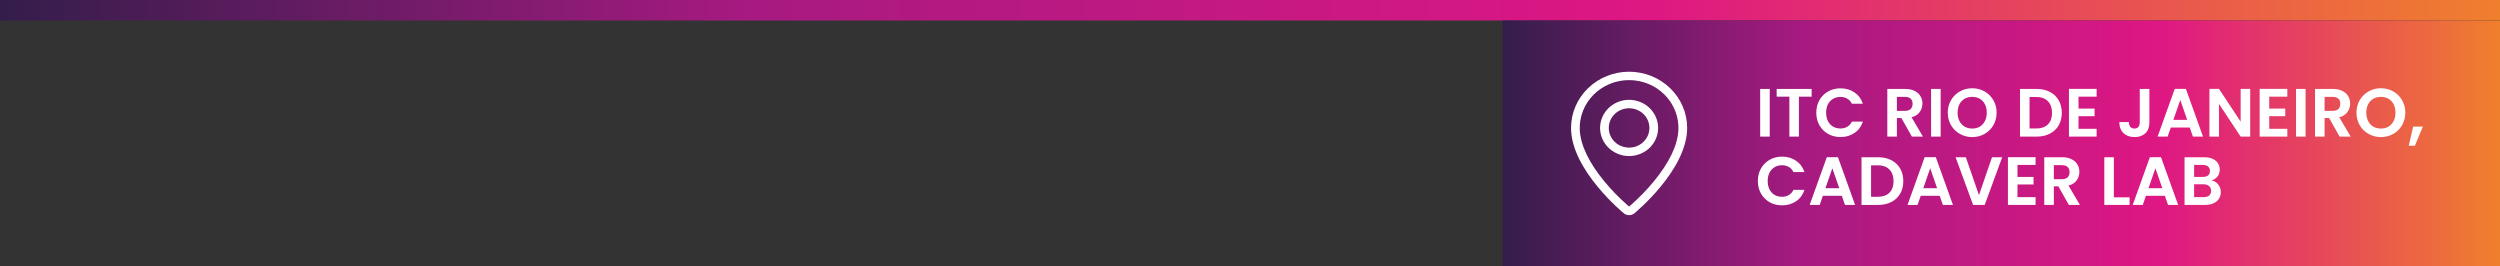
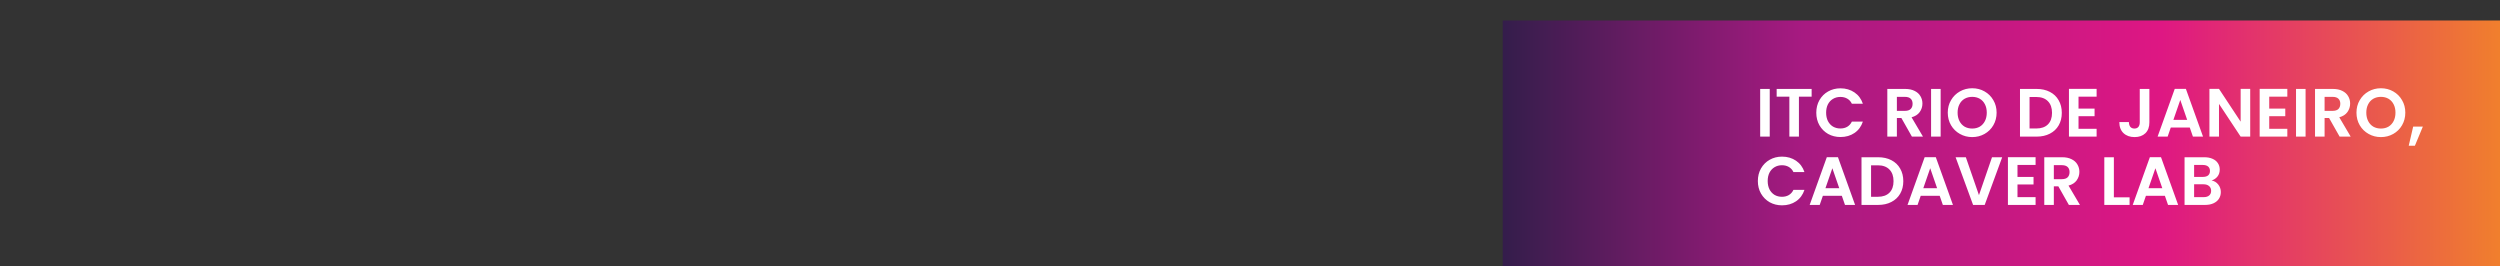
<svg xmlns="http://www.w3.org/2000/svg" width="366" height="39" viewBox="0 0 366 39" fill="none">
  <rect x="0" y="0" width="366" height="39" fill="#333333" stroke="none" />
-   <path d="M366 0H0V3H366V0Z" fill="url(#paint0_linear_119_3)" />
  <rect width="146" height="36" transform="translate(220 3)" fill="url(#paint1_linear_119_3)" />
-   <path fill-rule="evenodd" clip-rule="evenodd" d="M238.762 30.016C239.984 28.942 241.115 27.775 242.144 26.526C244.312 23.889 245.63 21.289 245.72 18.978C245.755 18.038 245.594 17.101 245.247 16.223C244.901 15.345 244.374 14.544 243.7 13.867C243.026 13.19 242.219 12.652 241.325 12.284C240.431 11.916 239.47 11.727 238.499 11.727C237.529 11.727 236.568 11.916 235.674 12.284C234.78 12.652 233.972 13.19 233.299 13.867C232.625 14.544 232.098 15.345 231.751 16.223C231.405 17.101 231.244 18.038 231.279 18.978C231.37 21.289 232.689 23.889 234.856 26.526C235.885 27.775 237.016 28.942 238.238 30.016C238.355 30.119 238.443 30.194 238.5 30.24L238.762 30.016ZM237.716 31.215C237.716 31.215 230 24.922 230 18.731C230 16.548 230.896 14.454 232.49 12.911C234.084 11.367 236.246 10.5 238.5 10.5C240.754 10.5 242.916 11.367 244.51 12.911C246.104 14.454 247 16.548 247 18.731C247 24.922 239.284 31.215 239.284 31.215C238.855 31.597 238.148 31.593 237.716 31.215ZM238.5 21.611C239.289 21.611 240.046 21.308 240.604 20.768C241.162 20.227 241.475 19.495 241.475 18.731C241.475 17.967 241.162 17.234 240.604 16.694C240.046 16.153 239.289 15.85 238.5 15.85C237.711 15.85 236.954 16.153 236.396 16.694C235.838 17.234 235.525 17.967 235.525 18.731C235.525 19.495 235.838 20.227 236.396 20.768C236.954 21.308 237.711 21.611 238.5 21.611ZM238.5 22.846C237.373 22.846 236.292 22.412 235.495 21.641C234.698 20.869 234.25 19.822 234.25 18.731C234.25 17.639 234.698 16.593 235.495 15.821C236.292 15.049 237.373 14.615 238.5 14.615C239.627 14.615 240.708 15.049 241.505 15.821C242.302 16.593 242.75 17.639 242.75 18.731C242.75 19.822 242.302 20.869 241.505 21.641C240.708 22.412 239.627 22.846 238.5 22.846Z" fill="white" />
  <path d="M259.09 13.02V20H257.69V13.02H259.09ZM265.223 13.02V14.15H263.363V20H261.963V14.15H260.103V13.02H265.223ZM265.905 16.5C265.905 15.813 266.058 15.2 266.365 14.66C266.678 14.113 267.101 13.69 267.635 13.39C268.175 13.083 268.778 12.93 269.445 12.93C270.225 12.93 270.908 13.13 271.495 13.53C272.081 13.93 272.491 14.483 272.725 15.19H271.115C270.955 14.857 270.728 14.607 270.435 14.44C270.148 14.273 269.815 14.19 269.435 14.19C269.028 14.19 268.665 14.287 268.345 14.48C268.031 14.667 267.785 14.933 267.605 15.28C267.431 15.627 267.345 16.033 267.345 16.5C267.345 16.96 267.431 17.367 267.605 17.72C267.785 18.067 268.031 18.337 268.345 18.53C268.665 18.717 269.028 18.81 269.435 18.81C269.815 18.81 270.148 18.727 270.435 18.56C270.728 18.387 270.955 18.133 271.115 17.8H272.725C272.491 18.513 272.081 19.07 271.495 19.47C270.915 19.863 270.231 20.06 269.445 20.06C268.778 20.06 268.175 19.91 267.635 19.61C267.101 19.303 266.678 18.88 266.365 18.34C266.058 17.8 265.905 17.187 265.905 16.5ZM279.903 20L278.363 17.28H277.703V20H276.303V13.02H278.923C279.463 13.02 279.923 13.117 280.303 13.31C280.683 13.497 280.967 13.753 281.153 14.08C281.347 14.4 281.443 14.76 281.443 15.16C281.443 15.62 281.31 16.037 281.043 16.41C280.777 16.777 280.38 17.03 279.853 17.17L281.523 20H279.903ZM277.703 16.23H278.873C279.253 16.23 279.537 16.14 279.723 15.96C279.91 15.773 280.003 15.517 280.003 15.19C280.003 14.87 279.91 14.623 279.723 14.45C279.537 14.27 279.253 14.18 278.873 14.18H277.703V16.23ZM284.11 13.02V20H282.71V13.02H284.11ZM288.733 20.07C288.079 20.07 287.479 19.917 286.933 19.61C286.386 19.303 285.953 18.88 285.633 18.34C285.313 17.793 285.153 17.177 285.153 16.49C285.153 15.81 285.313 15.2 285.633 14.66C285.953 14.113 286.386 13.687 286.933 13.38C287.479 13.073 288.079 12.92 288.733 12.92C289.393 12.92 289.993 13.073 290.533 13.38C291.079 13.687 291.509 14.113 291.823 14.66C292.143 15.2 292.303 15.81 292.303 16.49C292.303 17.177 292.143 17.793 291.823 18.34C291.509 18.88 291.079 19.303 290.533 19.61C289.986 19.917 289.386 20.07 288.733 20.07ZM288.733 18.82C289.153 18.82 289.523 18.727 289.843 18.54C290.163 18.347 290.413 18.073 290.593 17.72C290.773 17.367 290.863 16.957 290.863 16.49C290.863 16.023 290.773 15.617 290.593 15.27C290.413 14.917 290.163 14.647 289.843 14.46C289.523 14.273 289.153 14.18 288.733 14.18C288.313 14.18 287.939 14.273 287.613 14.46C287.293 14.647 287.043 14.917 286.863 15.27C286.683 15.617 286.593 16.023 286.593 16.49C286.593 16.957 286.683 17.367 286.863 17.72C287.043 18.073 287.293 18.347 287.613 18.54C287.939 18.727 288.313 18.82 288.733 18.82ZM298.167 13.02C298.9 13.02 299.544 13.163 300.097 13.45C300.657 13.737 301.087 14.147 301.387 14.68C301.694 15.207 301.847 15.82 301.847 16.52C301.847 17.22 301.694 17.833 301.387 18.36C301.087 18.88 300.657 19.283 300.097 19.57C299.544 19.857 298.9 20 298.167 20H295.727V13.02H298.167ZM298.117 18.81C298.85 18.81 299.417 18.61 299.817 18.21C300.217 17.81 300.417 17.247 300.417 16.52C300.417 15.793 300.217 15.227 299.817 14.82C299.417 14.407 298.85 14.2 298.117 14.2H297.127V18.81H298.117ZM304.295 14.15V15.9H306.645V17.01H304.295V18.86H306.945V20H302.895V13.01H306.945V14.15H304.295ZM314.67 13.02V17.92C314.67 18.6 314.473 19.13 314.08 19.51C313.687 19.883 313.16 20.07 312.5 20.07C311.833 20.07 311.293 19.877 310.88 19.49C310.473 19.103 310.27 18.563 310.27 17.87H311.67C311.677 18.17 311.747 18.403 311.88 18.57C312.02 18.737 312.22 18.82 312.48 18.82C312.733 18.82 312.927 18.74 313.06 18.58C313.193 18.42 313.26 18.2 313.26 17.92V13.02H314.67ZM320.583 18.67H317.803L317.343 20H315.873L318.383 13.01H320.013L322.523 20H321.043L320.583 18.67ZM320.203 17.55L319.193 14.63L318.183 17.55H320.203ZM329.431 20H328.031L324.861 15.21V20H323.461V13.01H324.861L328.031 17.81V13.01H329.431V20ZM332.215 14.15V15.9H334.565V17.01H332.215V18.86H334.865V20H330.815V13.01H334.865V14.15H332.215ZM337.537 13.02V20H336.137V13.02H337.537ZM342.52 20L340.98 17.28H340.32V20H338.92V13.02H341.54C342.08 13.02 342.54 13.117 342.92 13.31C343.3 13.497 343.584 13.753 343.77 14.08C343.964 14.4 344.06 14.76 344.06 15.16C344.06 15.62 343.927 16.037 343.66 16.41C343.394 16.777 342.997 17.03 342.47 17.17L344.14 20H342.52ZM340.32 16.23H341.49C341.87 16.23 342.154 16.14 342.34 15.96C342.527 15.773 342.62 15.517 342.62 15.19C342.62 14.87 342.527 14.623 342.34 14.45C342.154 14.27 341.87 14.18 341.49 14.18H340.32V16.23ZM348.567 20.07C347.913 20.07 347.313 19.917 346.767 19.61C346.22 19.303 345.787 18.88 345.467 18.34C345.147 17.793 344.987 17.177 344.987 16.49C344.987 15.81 345.147 15.2 345.467 14.66C345.787 14.113 346.22 13.687 346.767 13.38C347.313 13.073 347.913 12.92 348.567 12.92C349.227 12.92 349.827 13.073 350.367 13.38C350.913 13.687 351.343 14.113 351.657 14.66C351.977 15.2 352.137 15.81 352.137 16.49C352.137 17.177 351.977 17.793 351.657 18.34C351.343 18.88 350.913 19.303 350.367 19.61C349.82 19.917 349.22 20.07 348.567 20.07ZM348.567 18.82C348.987 18.82 349.357 18.727 349.677 18.54C349.997 18.347 350.247 18.073 350.427 17.72C350.607 17.367 350.697 16.957 350.697 16.49C350.697 16.023 350.607 15.617 350.427 15.27C350.247 14.917 349.997 14.647 349.677 14.46C349.357 14.273 348.987 14.18 348.567 14.18C348.147 14.18 347.773 14.273 347.447 14.46C347.127 14.647 346.877 14.917 346.697 15.27C346.517 15.617 346.427 16.023 346.427 16.49C346.427 16.957 346.517 17.367 346.697 17.72C346.877 18.073 347.127 18.347 347.447 18.54C347.773 18.727 348.147 18.82 348.567 18.82ZM354.708 18.53L353.538 21.34H352.638L353.288 18.53H354.708ZM257.35 26.5C257.35 25.813 257.503 25.2 257.81 24.66C258.123 24.113 258.547 23.69 259.08 23.39C259.62 23.083 260.223 22.93 260.89 22.93C261.67 22.93 262.353 23.13 262.94 23.53C263.527 23.93 263.937 24.483 264.17 25.19H262.56C262.4 24.857 262.173 24.607 261.88 24.44C261.593 24.273 261.26 24.19 260.88 24.19C260.473 24.19 260.11 24.287 259.79 24.48C259.477 24.667 259.23 24.933 259.05 25.28C258.877 25.627 258.79 26.033 258.79 26.5C258.79 26.96 258.877 27.367 259.05 27.72C259.23 28.067 259.477 28.337 259.79 28.53C260.11 28.717 260.473 28.81 260.88 28.81C261.26 28.81 261.593 28.727 261.88 28.56C262.173 28.387 262.4 28.133 262.56 27.8H264.17C263.937 28.513 263.527 29.07 262.94 29.47C262.36 29.863 261.677 30.06 260.89 30.06C260.223 30.06 259.62 29.91 259.08 29.61C258.547 29.303 258.123 28.88 257.81 28.34C257.503 27.8 257.35 27.187 257.35 26.5ZM269.646 28.67H266.866L266.406 30H264.936L267.446 23.01H269.076L271.586 30H270.106L269.646 28.67ZM269.266 27.55L268.256 24.63L267.246 27.55H269.266ZM274.964 23.02C275.697 23.02 276.341 23.163 276.894 23.45C277.454 23.737 277.884 24.147 278.184 24.68C278.491 25.207 278.644 25.82 278.644 26.52C278.644 27.22 278.491 27.833 278.184 28.36C277.884 28.88 277.454 29.283 276.894 29.57C276.341 29.857 275.697 30 274.964 30H272.524V23.02H274.964ZM274.914 28.81C275.647 28.81 276.214 28.61 276.614 28.21C277.014 27.81 277.214 27.247 277.214 26.52C277.214 25.793 277.014 25.227 276.614 24.82C276.214 24.407 275.647 24.2 274.914 24.2H273.924V28.81H274.914ZM283.972 28.67H281.192L280.732 30H279.262L281.772 23.01H283.402L285.912 30H284.432L283.972 28.67ZM283.592 27.55L282.582 24.63L281.572 27.55H283.592ZM293.12 23.02L290.56 30H288.86L286.3 23.02H287.8L289.72 28.57L291.63 23.02H293.12ZM295.36 24.15V25.9H297.71V27.01H295.36V28.86H298.01V30H293.96V23.01H298.01V24.15H295.36ZM302.882 30L301.342 27.28H300.682V30H299.282V23.02H301.902C302.442 23.02 302.902 23.117 303.282 23.31C303.662 23.497 303.945 23.753 304.132 24.08C304.325 24.4 304.422 24.76 304.422 25.16C304.422 25.62 304.288 26.037 304.022 26.41C303.755 26.777 303.358 27.03 302.832 27.17L304.502 30H302.882ZM300.682 26.23H301.852C302.232 26.23 302.515 26.14 302.702 25.96C302.888 25.773 302.982 25.517 302.982 25.19C302.982 24.87 302.888 24.623 302.702 24.45C302.515 24.27 302.232 24.18 301.852 24.18H300.682V26.23ZM309.471 28.89H311.771V30H308.071V23.02H309.471V28.89ZM316.941 28.67H314.161L313.701 30H312.231L314.741 23.01H316.371L318.881 30H317.401L316.941 28.67ZM316.561 27.55L315.551 24.63L314.541 27.55H316.561ZM323.779 26.42C324.172 26.493 324.496 26.69 324.749 27.01C325.002 27.33 325.129 27.697 325.129 28.11C325.129 28.483 325.036 28.813 324.849 29.1C324.669 29.38 324.406 29.6 324.059 29.76C323.712 29.92 323.302 30 322.829 30H319.819V23.02H322.699C323.172 23.02 323.579 23.097 323.919 23.25C324.266 23.403 324.526 23.617 324.699 23.89C324.879 24.163 324.969 24.473 324.969 24.82C324.969 25.227 324.859 25.567 324.639 25.84C324.426 26.113 324.139 26.307 323.779 26.42ZM321.219 25.9H322.499C322.832 25.9 323.089 25.827 323.269 25.68C323.449 25.527 323.539 25.31 323.539 25.03C323.539 24.75 323.449 24.533 323.269 24.38C323.089 24.227 322.832 24.15 322.499 24.15H321.219V25.9ZM322.629 28.86C322.969 28.86 323.232 28.78 323.419 28.62C323.612 28.46 323.709 28.233 323.709 27.94C323.709 27.64 323.609 27.407 323.409 27.24C323.209 27.067 322.939 26.98 322.599 26.98H321.219V28.86H322.629Z" fill="white" />
  <defs>
    <linearGradient id="paint0_linear_119_3" x1="0" y1="1.5" x2="366" y2="1.5" gradientUnits="userSpaceOnUse">
      <stop stop-color="#341D4B" />
      <stop offset="0.3" stop-color="#A71A81" />
      <stop offset="0.66" stop-color="#DE1783" />
      <stop offset="1" stop-color="#F07F2D" />
    </linearGradient>
    <linearGradient id="paint1_linear_119_3" x1="0" y1="18" x2="146" y2="18" gradientUnits="userSpaceOnUse">
      <stop stop-color="#341D4B" />
      <stop offset="0.3" stop-color="#A71A81" />
      <stop offset="0.66" stop-color="#DE1783" />
      <stop offset="1" stop-color="#F07F2D" />
    </linearGradient>
  </defs>
</svg>